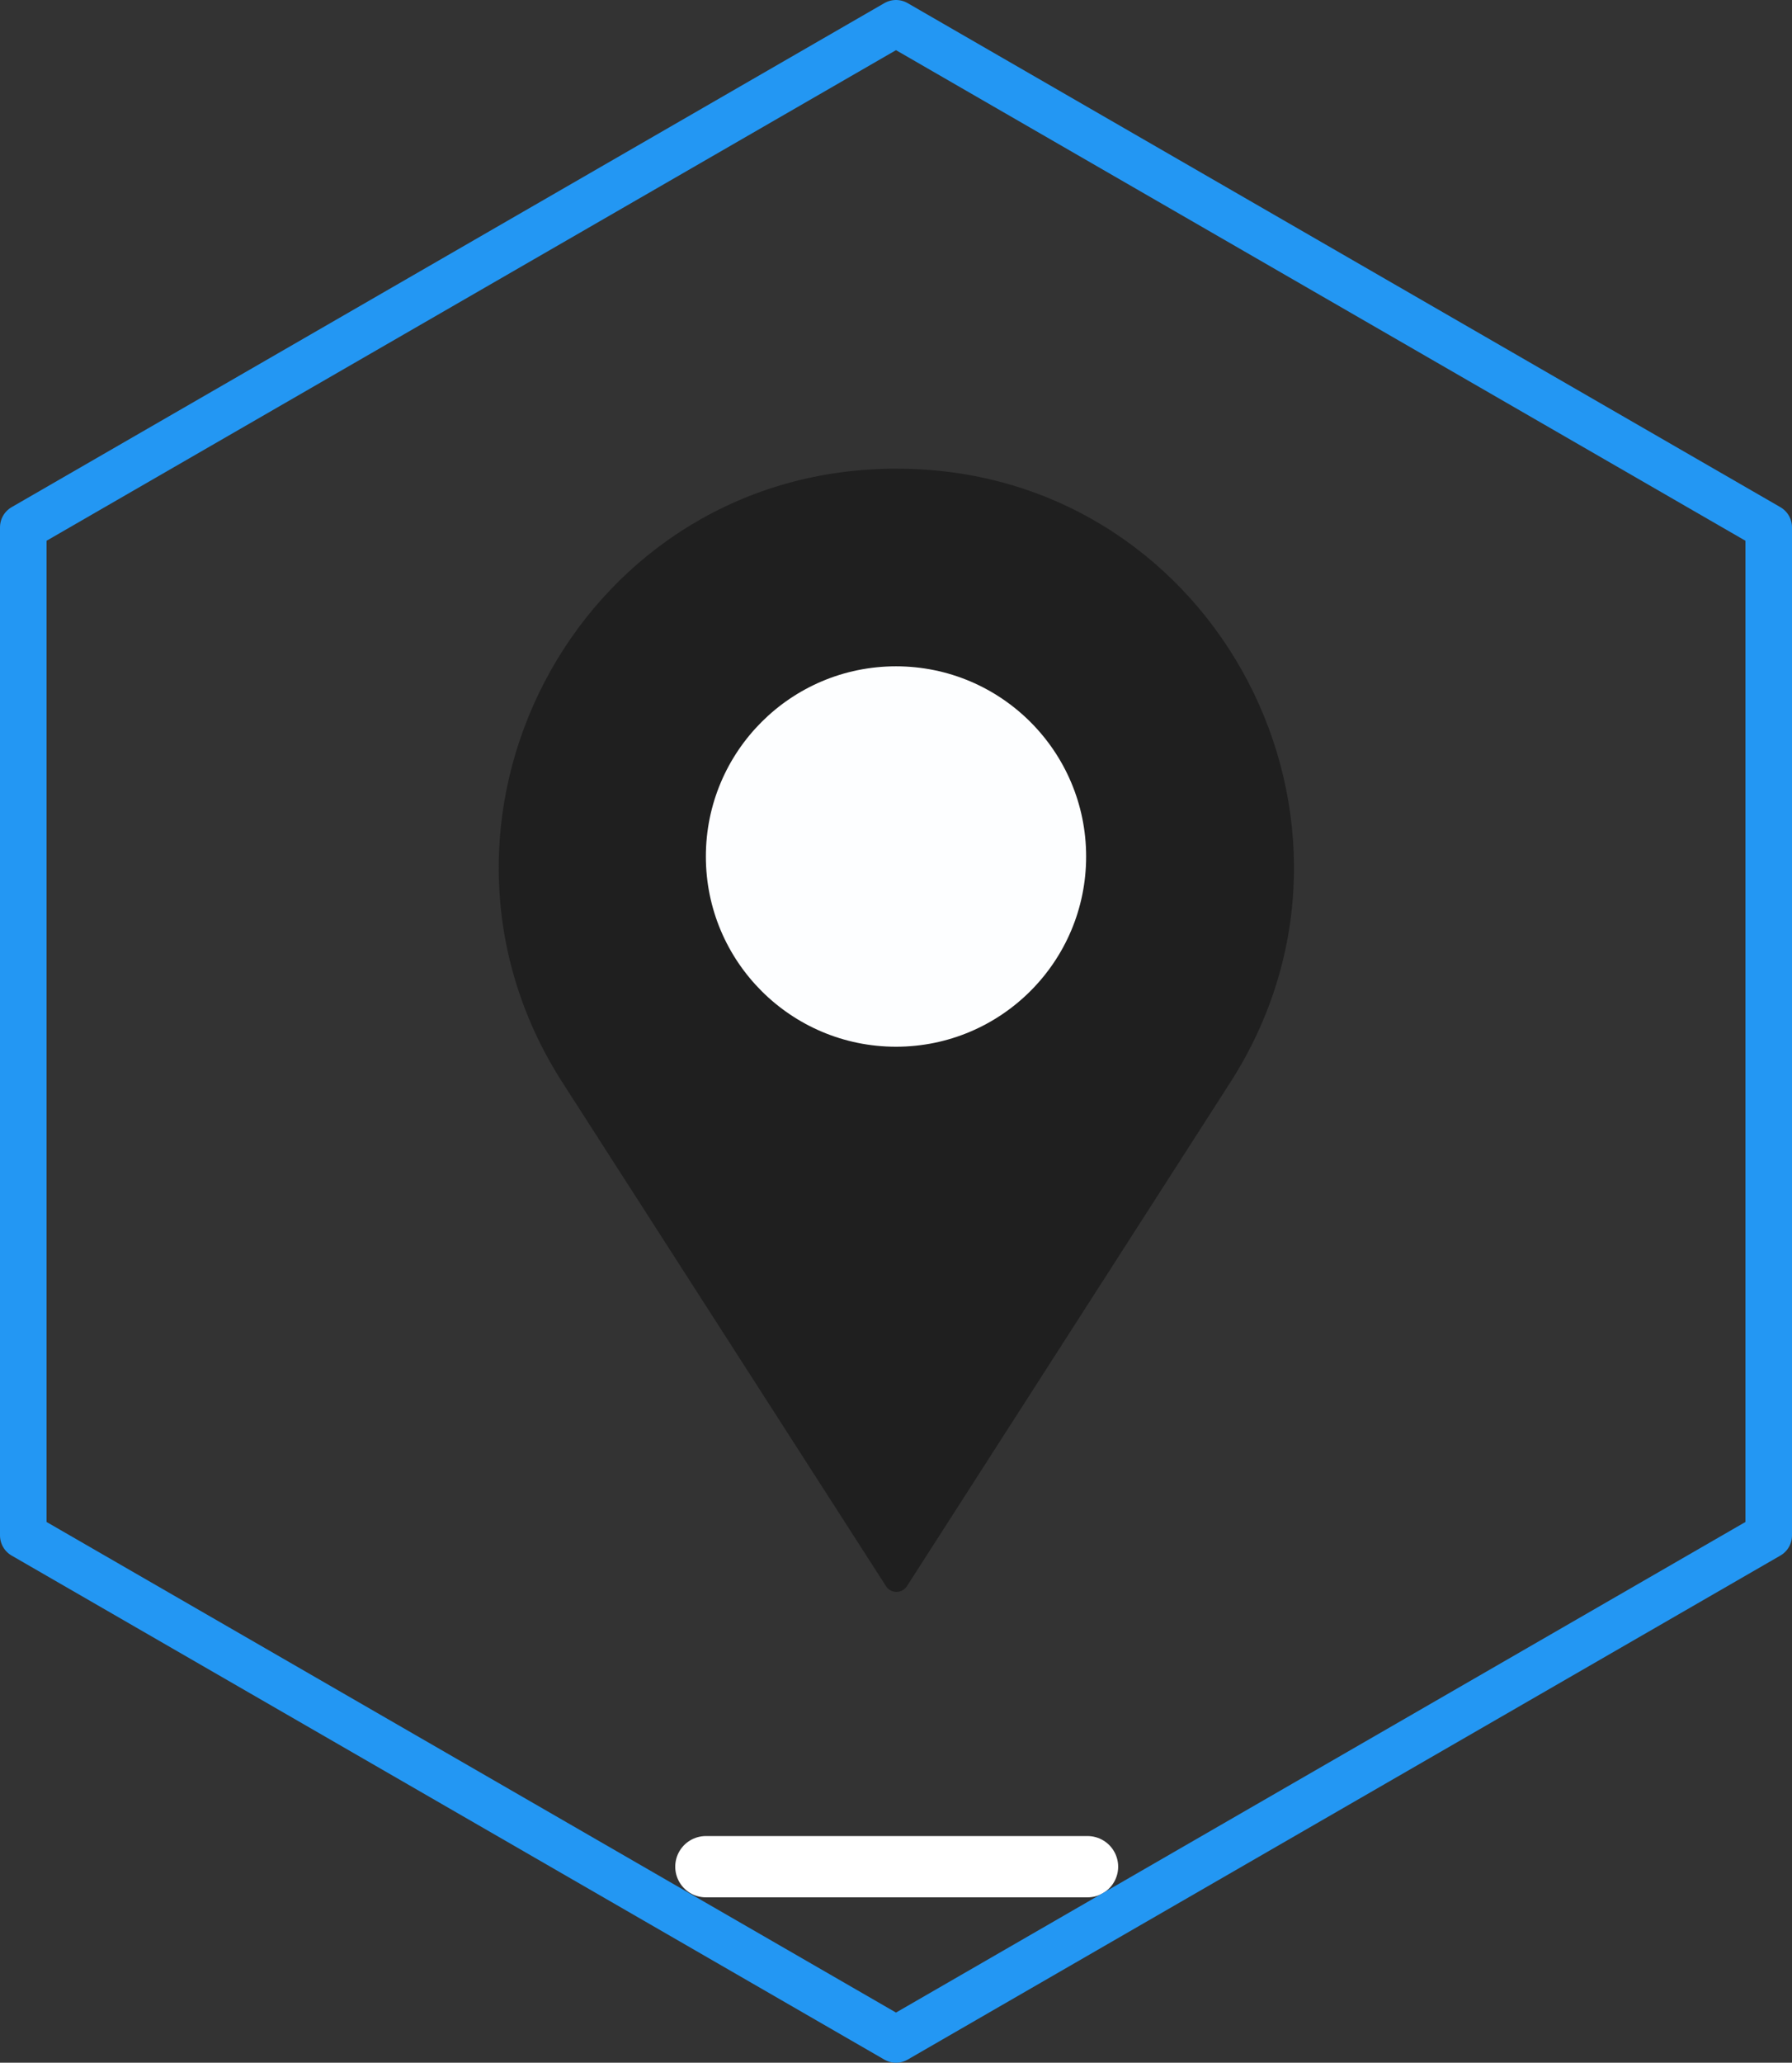
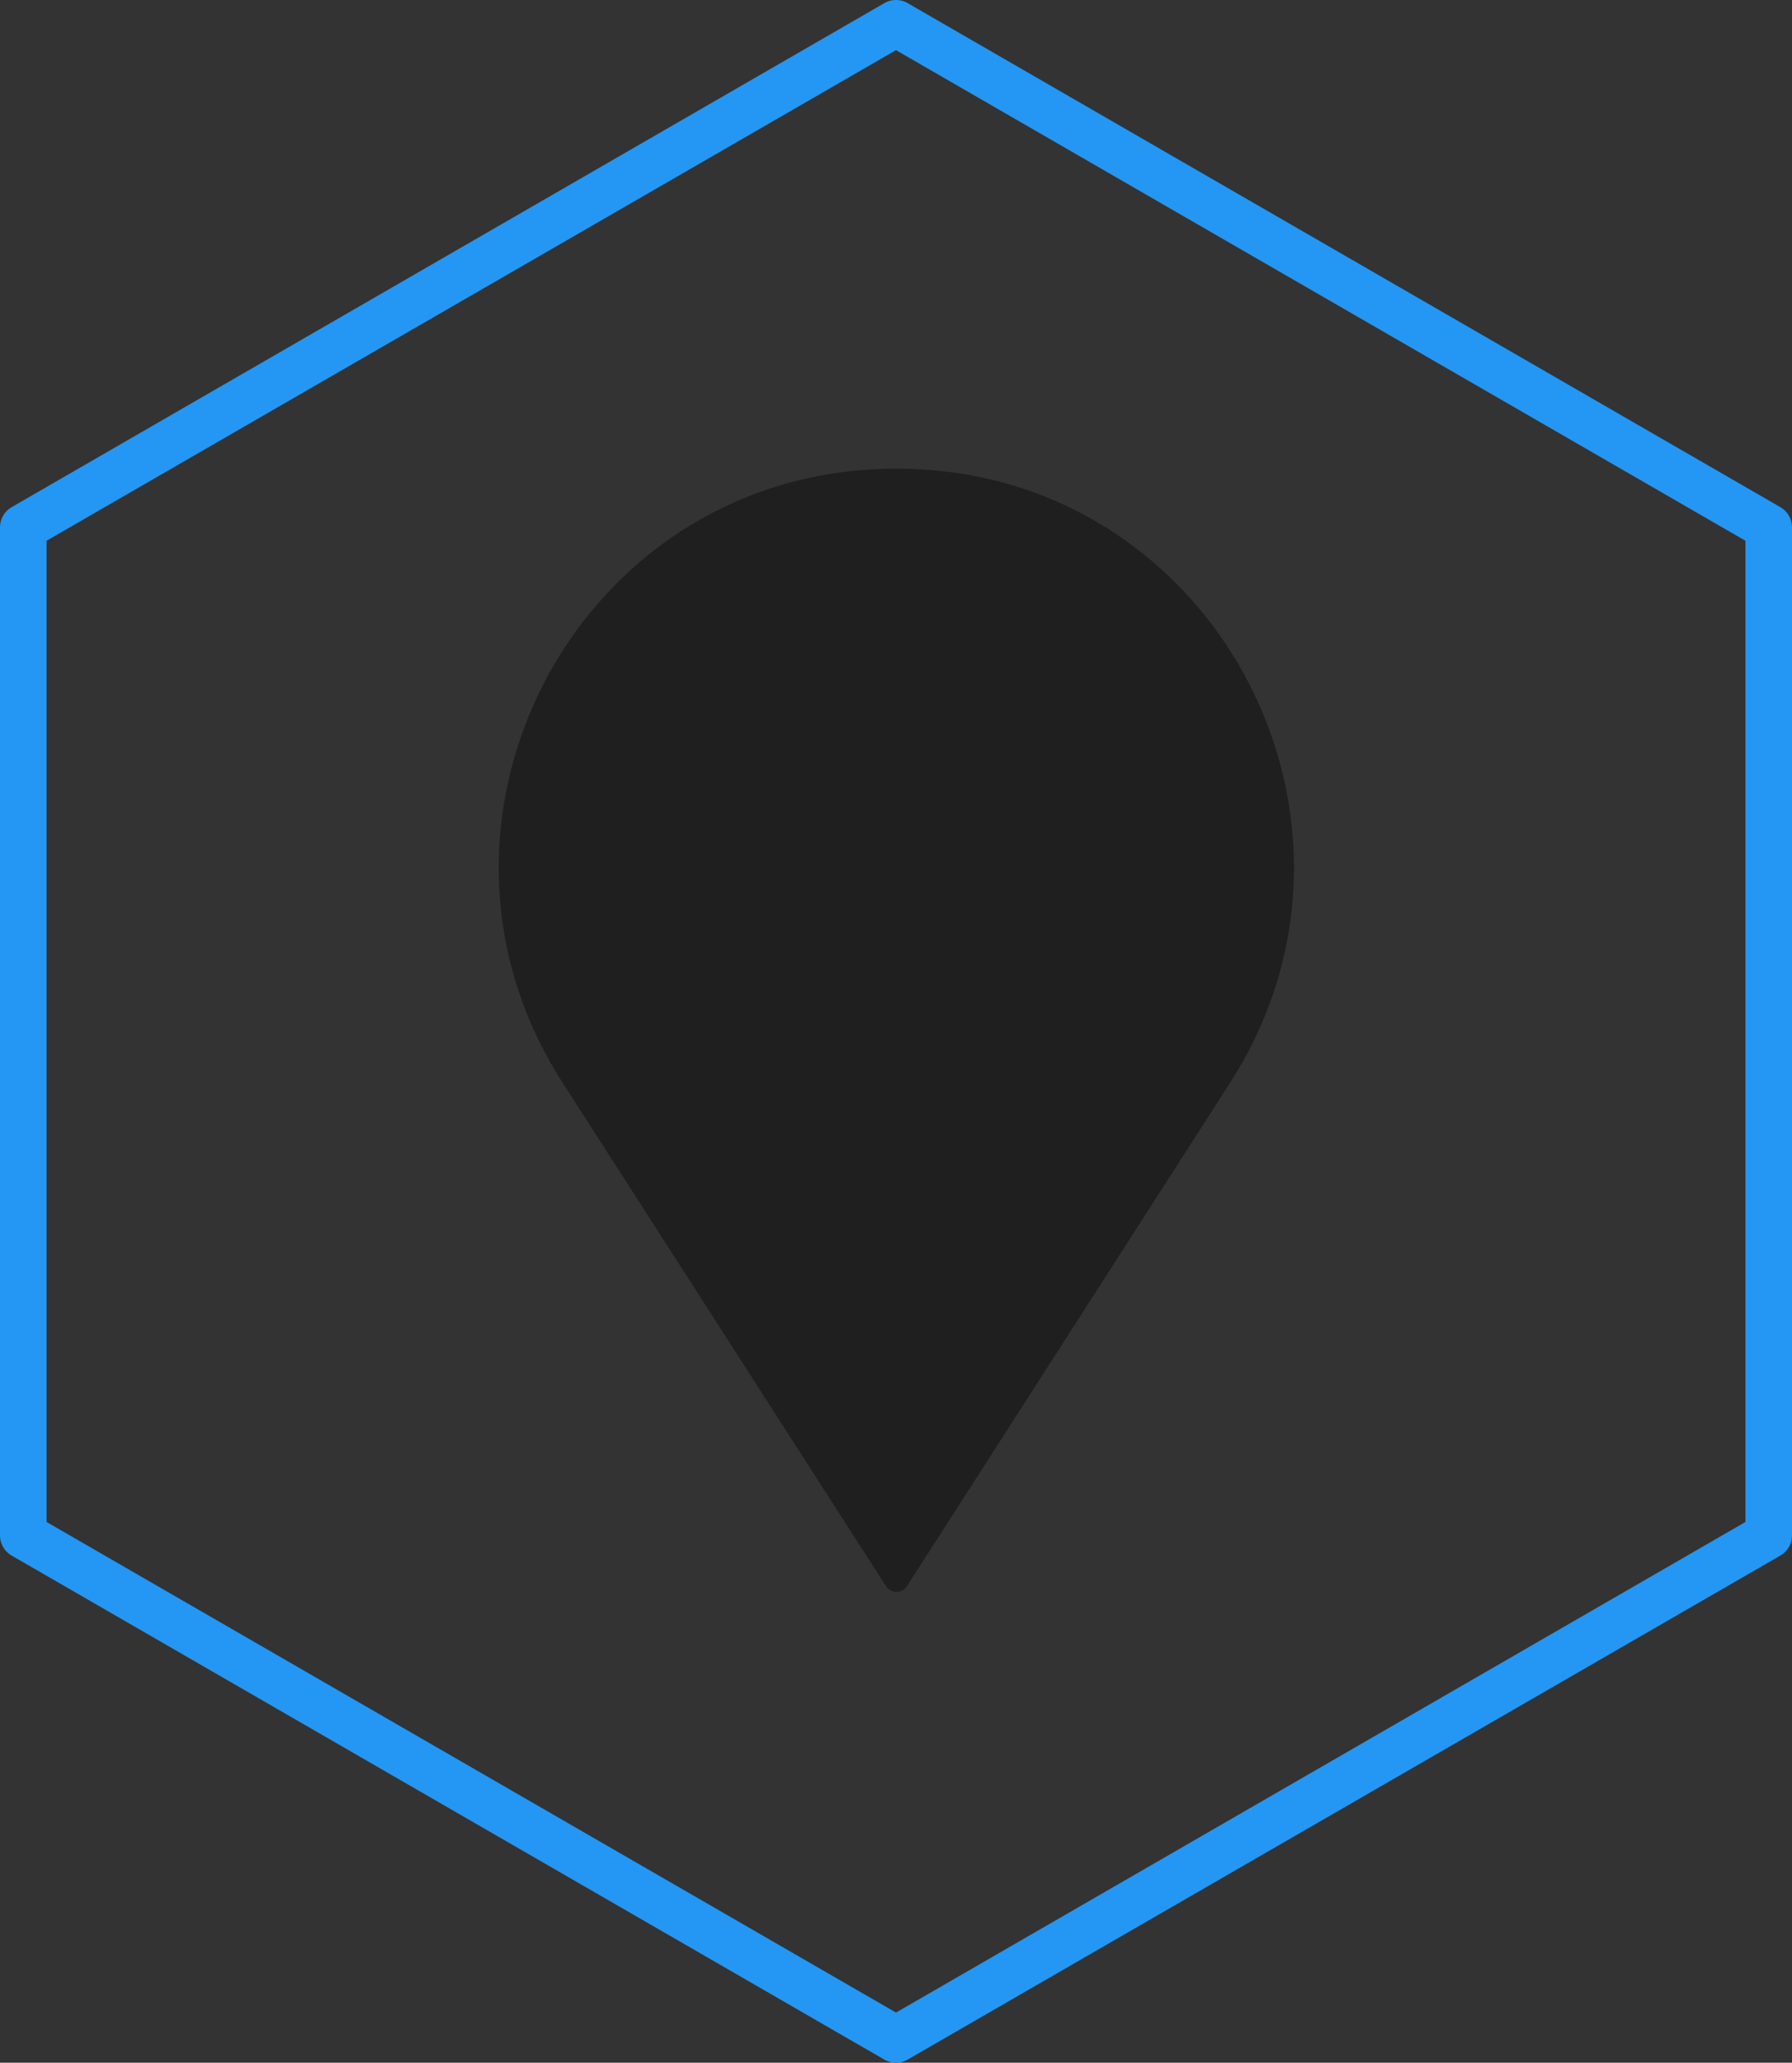
<svg xmlns="http://www.w3.org/2000/svg" version="1.1" id="Layer_1" x="0px" y="0px" viewBox="0 0 770 886" style="enable-background:new 0 0 770 886;" xml:space="preserve">
  <rect x="0" y="0" width="770" height="886" fill="#333333" stroke="none" />
  <style type="text/css">
	.st0{fill:none;stroke:#FFFFFF;stroke-width:26.32;stroke-linecap:round;stroke-miterlimit:10;}
	.st1{fill:none;stroke:#2397F3;stroke-width:20;stroke-linecap:round;stroke-linejoin:round;}
	.st2{fill:#1F1F1F;}
	.st3{fill:#FDFEFF;}
</style>
  <title>Native_Node</title>
-   <line class="st0" x1="303.3" y1="801.8" x2="467.3" y2="801.8" />
  <polygon class="st1" points="760,659.5 760,226.5 385,10 10,226.5 10,659.5 385,876 " />
  <path class="st2" d="M528.6,465c71.7-111.6-5.3-259.7-137.8-263.6c-1.9,0-3.8-0.1-5.6-0.1s-3.8,0-5.6,0.1  C247,205.3,170,353.4,241.7,465l139,216.3c1.6,2.5,4.9,3.2,7.4,1.6c0.6-0.4,1.2-1,1.6-1.6L528.6,465z" />
-   <circle class="st3" cx="385" cy="367.9" r="81.7" />
</svg>